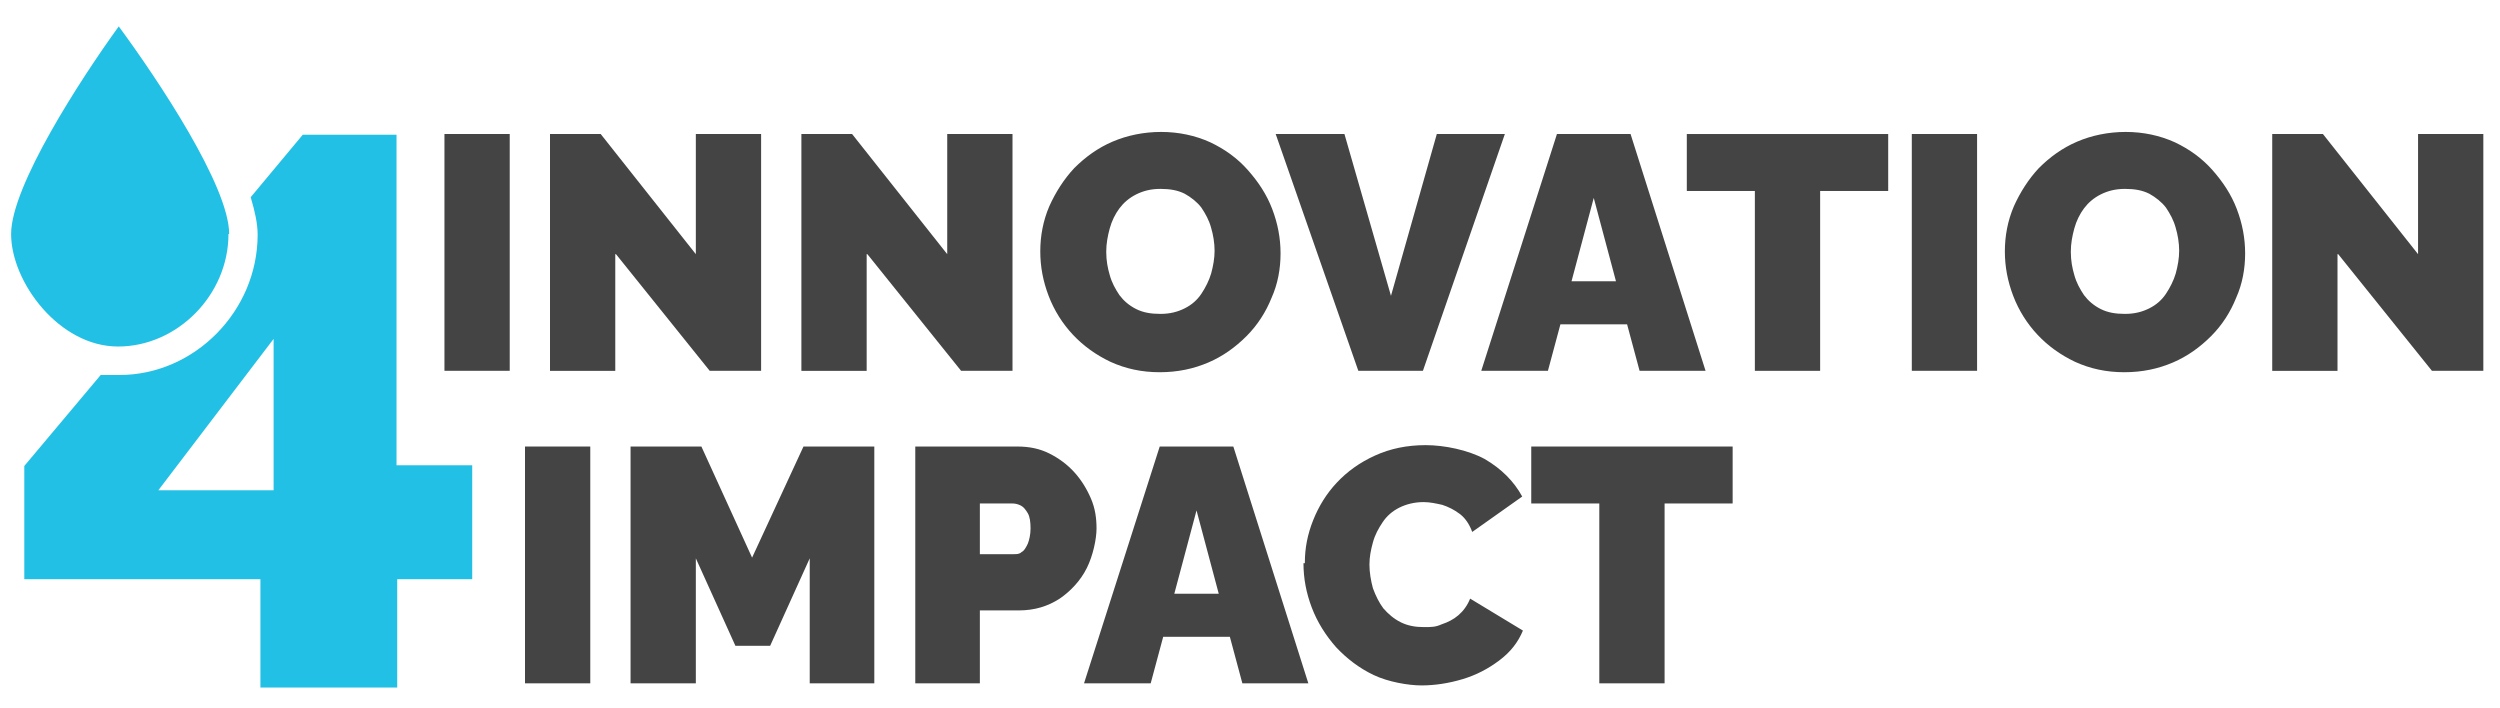
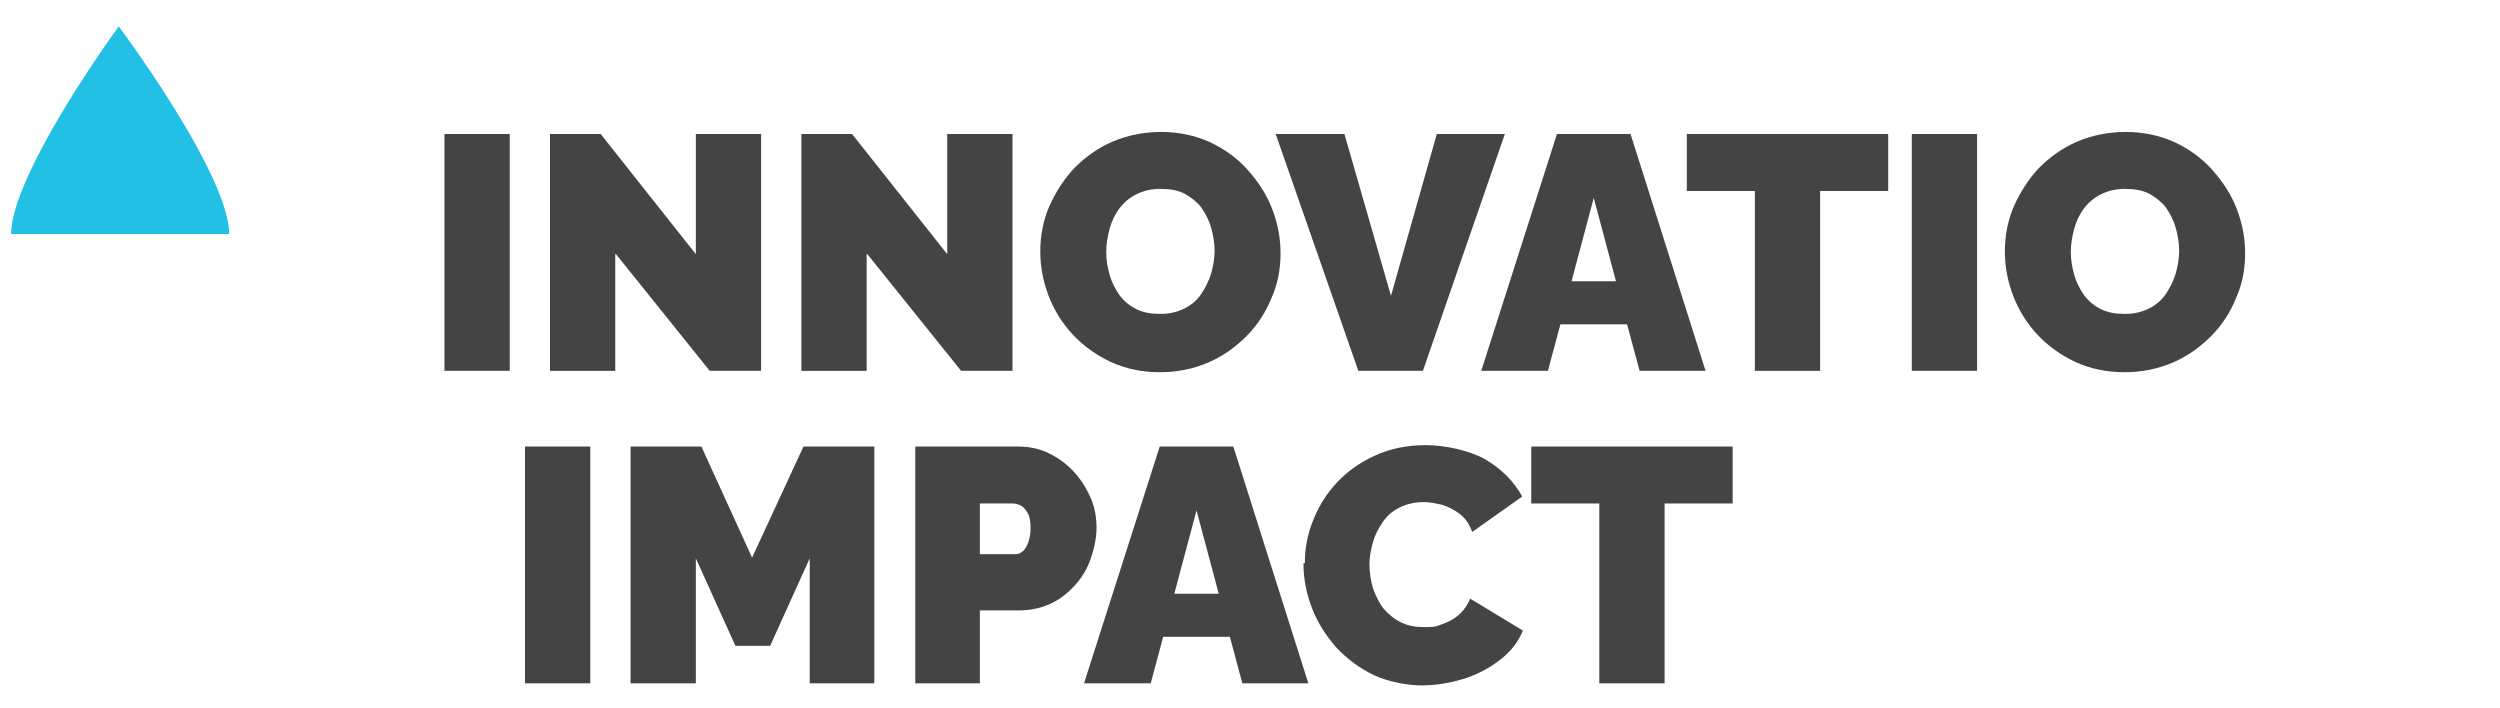
<svg xmlns="http://www.w3.org/2000/svg" id="Capa_1" viewBox="0 0 360 102">
  <defs>
    <style>      .st0 {        fill: none;      }      .st1 {        fill: #444;      }      .st2 {        fill: #23c0e5;      }    </style>
  </defs>
  <g>
    <path class="st1" d="M64,53.4V19.3h9.4v34.1s-9.4,0-9.4,0Z" />
    <path class="st1" d="M88.6,36.6v16.8h-9.4V19.3h7.3l13.7,17.3v-17.3h9.4v34.1h-7.4l-13.5-16.8h0Z" />
    <path class="st1" d="M124.8,36.6v16.8h-9.4V19.3h7.3l13.7,17.3v-17.3h9.4v34.1h-7.4l-13.5-16.8h-.1Z" />
    <path class="st1" d="M167,53.6c-2.6,0-4.9-.5-7.1-1.5-2.1-1-3.9-2.3-5.4-3.9-1.5-1.6-2.7-3.5-3.5-5.6s-1.2-4.2-1.2-6.4.4-4.4,1.3-6.5c.9-2,2.1-3.9,3.6-5.5,1.6-1.6,3.4-2.9,5.5-3.8s4.5-1.4,7-1.4,4.9.5,7.1,1.5c2.1,1,3.9,2.3,5.4,4s2.7,3.5,3.5,5.6c.8,2.1,1.2,4.2,1.2,6.4s-.4,4.4-1.3,6.4c-.8,2-2,3.9-3.6,5.5s-3.4,2.9-5.5,3.8-4.4,1.4-7,1.4ZM159.3,36.3c0,1.2.2,2.3.5,3.3.3,1.1.8,2,1.4,2.9.6.8,1.4,1.5,2.4,2s2.1.7,3.5.7,2.5-.3,3.5-.8,1.8-1.2,2.4-2.1c.6-.9,1.1-1.9,1.4-2.9.3-1.1.5-2.2.5-3.3s-.2-2.3-.5-3.3c-.3-1.1-.8-2-1.4-2.9-.6-.8-1.5-1.5-2.4-2-1-.5-2.1-.7-3.5-.7s-2.5.3-3.5.8-1.8,1.2-2.4,2c-.6.8-1.1,1.8-1.4,2.9-.3,1.1-.5,2.2-.5,3.3h0Z" />
    <path class="st1" d="M193.6,19.3l6.7,23.3,6.6-23.3h9.8l-11.8,34.1h-9.3l-11.9-34.1h9.9Z" />
    <path class="st1" d="M224.3,19.3h10.5l10.8,34.1h-9.5l-1.8-6.7h-9.6l-1.8,6.7h-9.6l10.9-34.1h.1ZM232.7,40.5l-3.2-12-3.2,12h6.4Z" />
    <path class="st1" d="M271.9,27.5h-9.8v25.9h-9.4v-25.9h-9.8v-8.2h29v8.2h0Z" />
    <path class="st1" d="M275.3,53.4V19.3h9.4v34.1s-9.4,0-9.4,0Z" />
    <path class="st1" d="M305.9,53.6c-2.6,0-4.9-.5-7.1-1.5-2.1-1-3.9-2.3-5.4-3.9-1.5-1.6-2.7-3.5-3.5-5.6s-1.2-4.2-1.2-6.4.4-4.4,1.3-6.5c.9-2,2.1-3.9,3.6-5.5,1.6-1.6,3.4-2.9,5.5-3.8s4.5-1.4,7-1.4,4.9.5,7.1,1.5c2.1,1,3.9,2.3,5.4,4s2.7,3.5,3.5,5.6c.8,2.1,1.2,4.2,1.2,6.4s-.4,4.4-1.3,6.4c-.8,2-2,3.9-3.6,5.5s-3.4,2.9-5.5,3.8-4.4,1.4-7,1.4ZM298.2,36.3c0,1.2.2,2.3.5,3.3.3,1.1.8,2,1.4,2.9.6.8,1.4,1.5,2.4,2s2.1.7,3.5.7,2.5-.3,3.5-.8,1.8-1.2,2.4-2.1c.6-.9,1.1-1.9,1.4-2.9.3-1.1.5-2.2.5-3.3s-.2-2.3-.5-3.3c-.3-1.1-.8-2-1.4-2.9-.6-.8-1.5-1.5-2.4-2-1-.5-2.1-.7-3.5-.7s-2.5.3-3.5.8-1.8,1.2-2.4,2-1.1,1.8-1.4,2.9c-.3,1.1-.5,2.2-.5,3.3h0Z" />
-     <path class="st1" d="M336.6,36.6v16.8h-9.4V19.3h7.3l13.7,17.3v-17.3h9.4v34.1h-7.4l-13.5-16.8h-.1Z" />
  </g>
  <g>
    <path class="st1" d="M75.6,98.4v-34.1h9.4v34.1h-9.4Z" />
    <path class="st1" d="M116.6,98.4v-18l-5.7,12.6h-5l-5.7-12.6v18h-9.4v-34.1h10.2l7.3,16,7.4-16h10.2v34.1h-9.4,0Z" />
    <path class="st1" d="M131.8,98.4v-34.1h14.7c1.7,0,3.2.3,4.6,1,1.4.7,2.6,1.6,3.6,2.7s1.8,2.4,2.4,3.8c.6,1.4.8,2.8.8,4.3s-.5,3.9-1.4,5.7c-.9,1.8-2.3,3.3-3.9,4.4-1.7,1.1-3.6,1.7-5.9,1.7h-5.6v10.5h-9.4,0ZM141.1,79.8h4.9c.4,0,.8,0,1.1-.3.4-.2.6-.6.9-1.2.2-.5.4-1.3.4-2.2s-.1-1.7-.4-2.2c-.3-.5-.6-.9-1-1.1s-.8-.3-1.2-.3h-4.7s0,7.3,0,7.3Z" />
    <path class="st1" d="M167.1,64.3h10.5l10.8,34.1h-9.5l-1.8-6.7h-9.6l-1.8,6.7h-9.6l10.9-34.1h.1ZM175.5,85.5l-3.2-12-3.2,12h6.4Z" />
    <path class="st1" d="M187.9,81c0-2.1.4-4.1,1.2-6.1s1.9-3.8,3.4-5.4,3.3-2.9,5.5-3.9,4.6-1.5,7.3-1.5,6.1.7,8.5,2c2.4,1.4,4.2,3.2,5.4,5.4l-7.2,5.1c-.4-1.1-1-2-1.8-2.6s-1.6-1-2.5-1.3c-.9-.2-1.8-.4-2.7-.4-1.3,0-2.5.3-3.5.8s-1.8,1.2-2.4,2.1c-.6.9-1.1,1.8-1.4,2.9s-.5,2.1-.5,3.2.2,2.3.5,3.4c.4,1.1.9,2.1,1.5,2.9.7.8,1.5,1.5,2.5,2s2.1.7,3.3.7,1.7,0,2.6-.4c.9-.3,1.7-.7,2.4-1.3.7-.6,1.3-1.4,1.7-2.4l7.6,4.6c-.7,1.7-1.8,3.1-3.4,4.3-1.6,1.2-3.3,2.1-5.3,2.7s-4,.9-5.9.9-4.8-.5-6.9-1.5-3.9-2.4-5.4-4c-1.5-1.7-2.7-3.6-3.5-5.7s-1.2-4.2-1.2-6.4h.2Z" />
    <path class="st1" d="M249.5,72.5h-9.8v25.9h-9.4v-25.9h-9.8v-8.2h29v8.2Z" />
  </g>
  <g>
    <polygon class="st0" points="39.4 70.6 39.4 48.9 22.8 70.6 39.4 70.6" />
-     <path class="st2" d="M57.1,67h0V19.4h-13.5l-7.5,9c.6,2,1,3.8,1,5.4,0,11-9.1,20.2-19.9,20.2s-2,0-2.7,0h0s.6,0,.6,0h-.6l-11,13.1v16.3h34v15.6h19.7v-15.6h10.8v-16.4h-10.8ZM39.4,70.6h-16.6l16.6-21.8v21.8Z" />
-     <path class="st2" d="M33,33.7c0-6.9-10.3-22.3-15.9-29.9C11.6,11.4,1.6,26.8,1.6,33.7s6.9,16.2,15.4,16.2,15.9-7.4,15.9-16.2h0Z" />
+     <path class="st2" d="M33,33.7c0-6.9-10.3-22.3-15.9-29.9C11.6,11.4,1.6,26.8,1.6,33.7h0Z" />
  </g>
</svg>